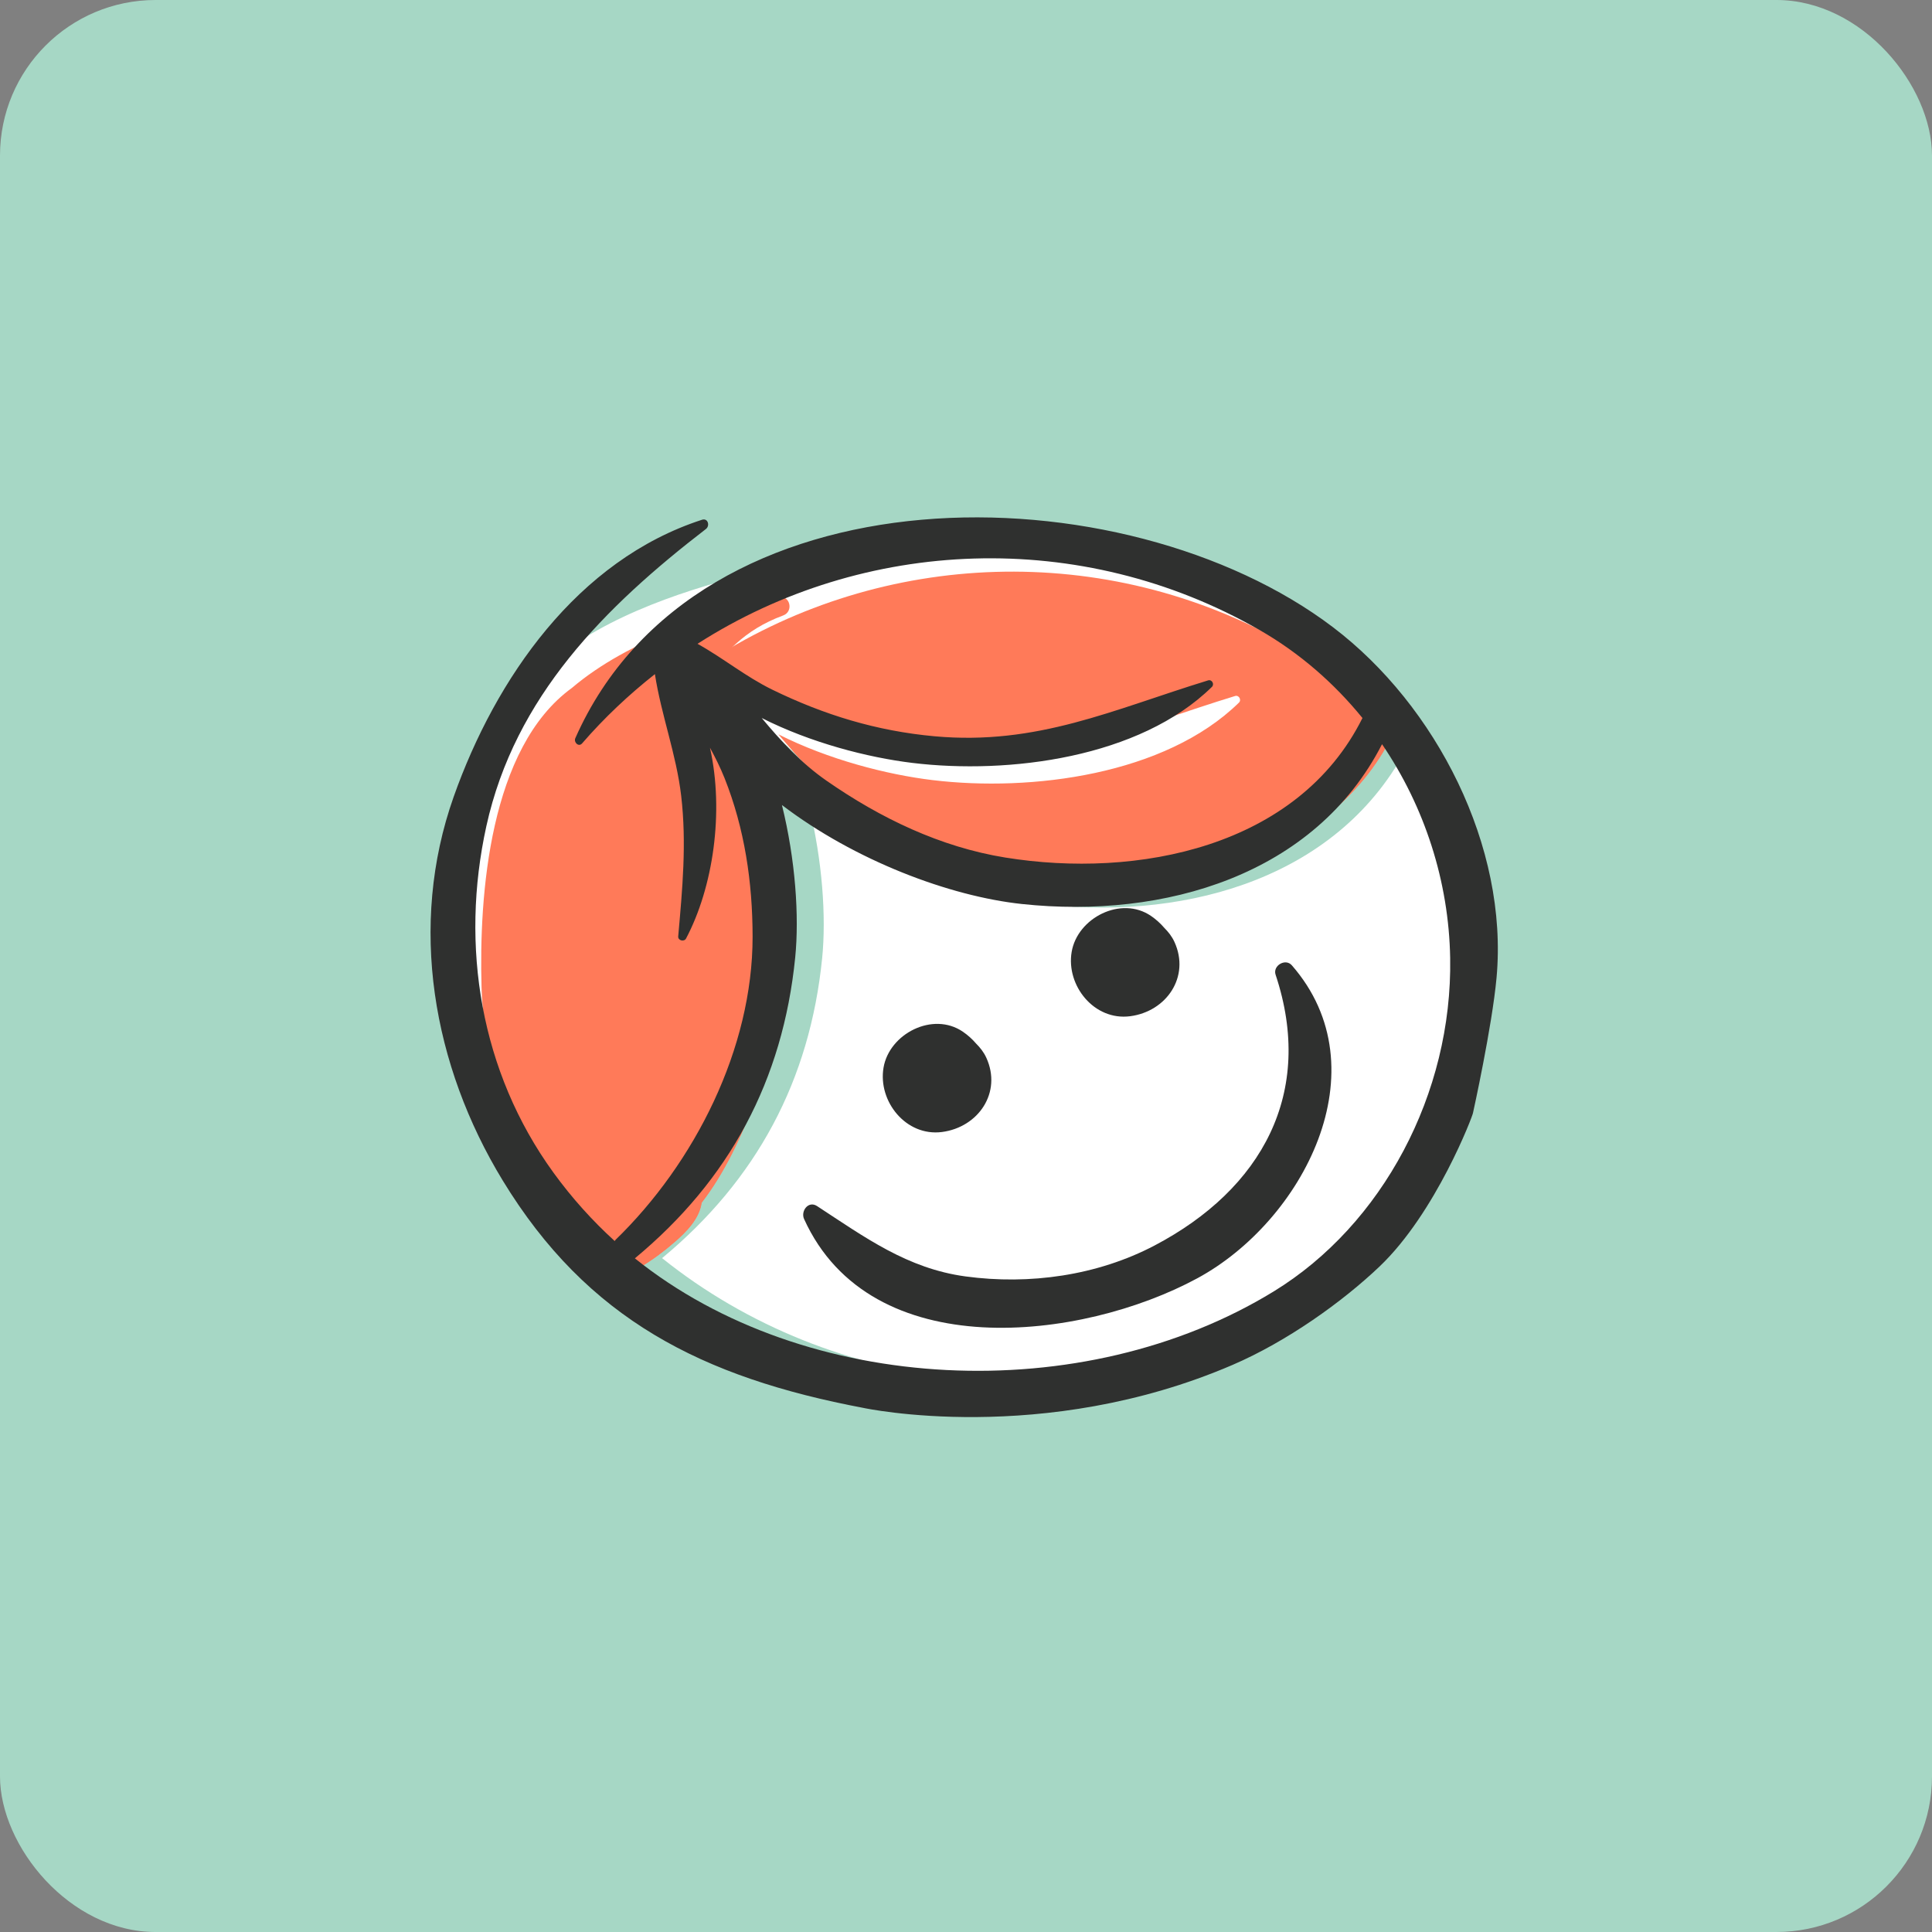
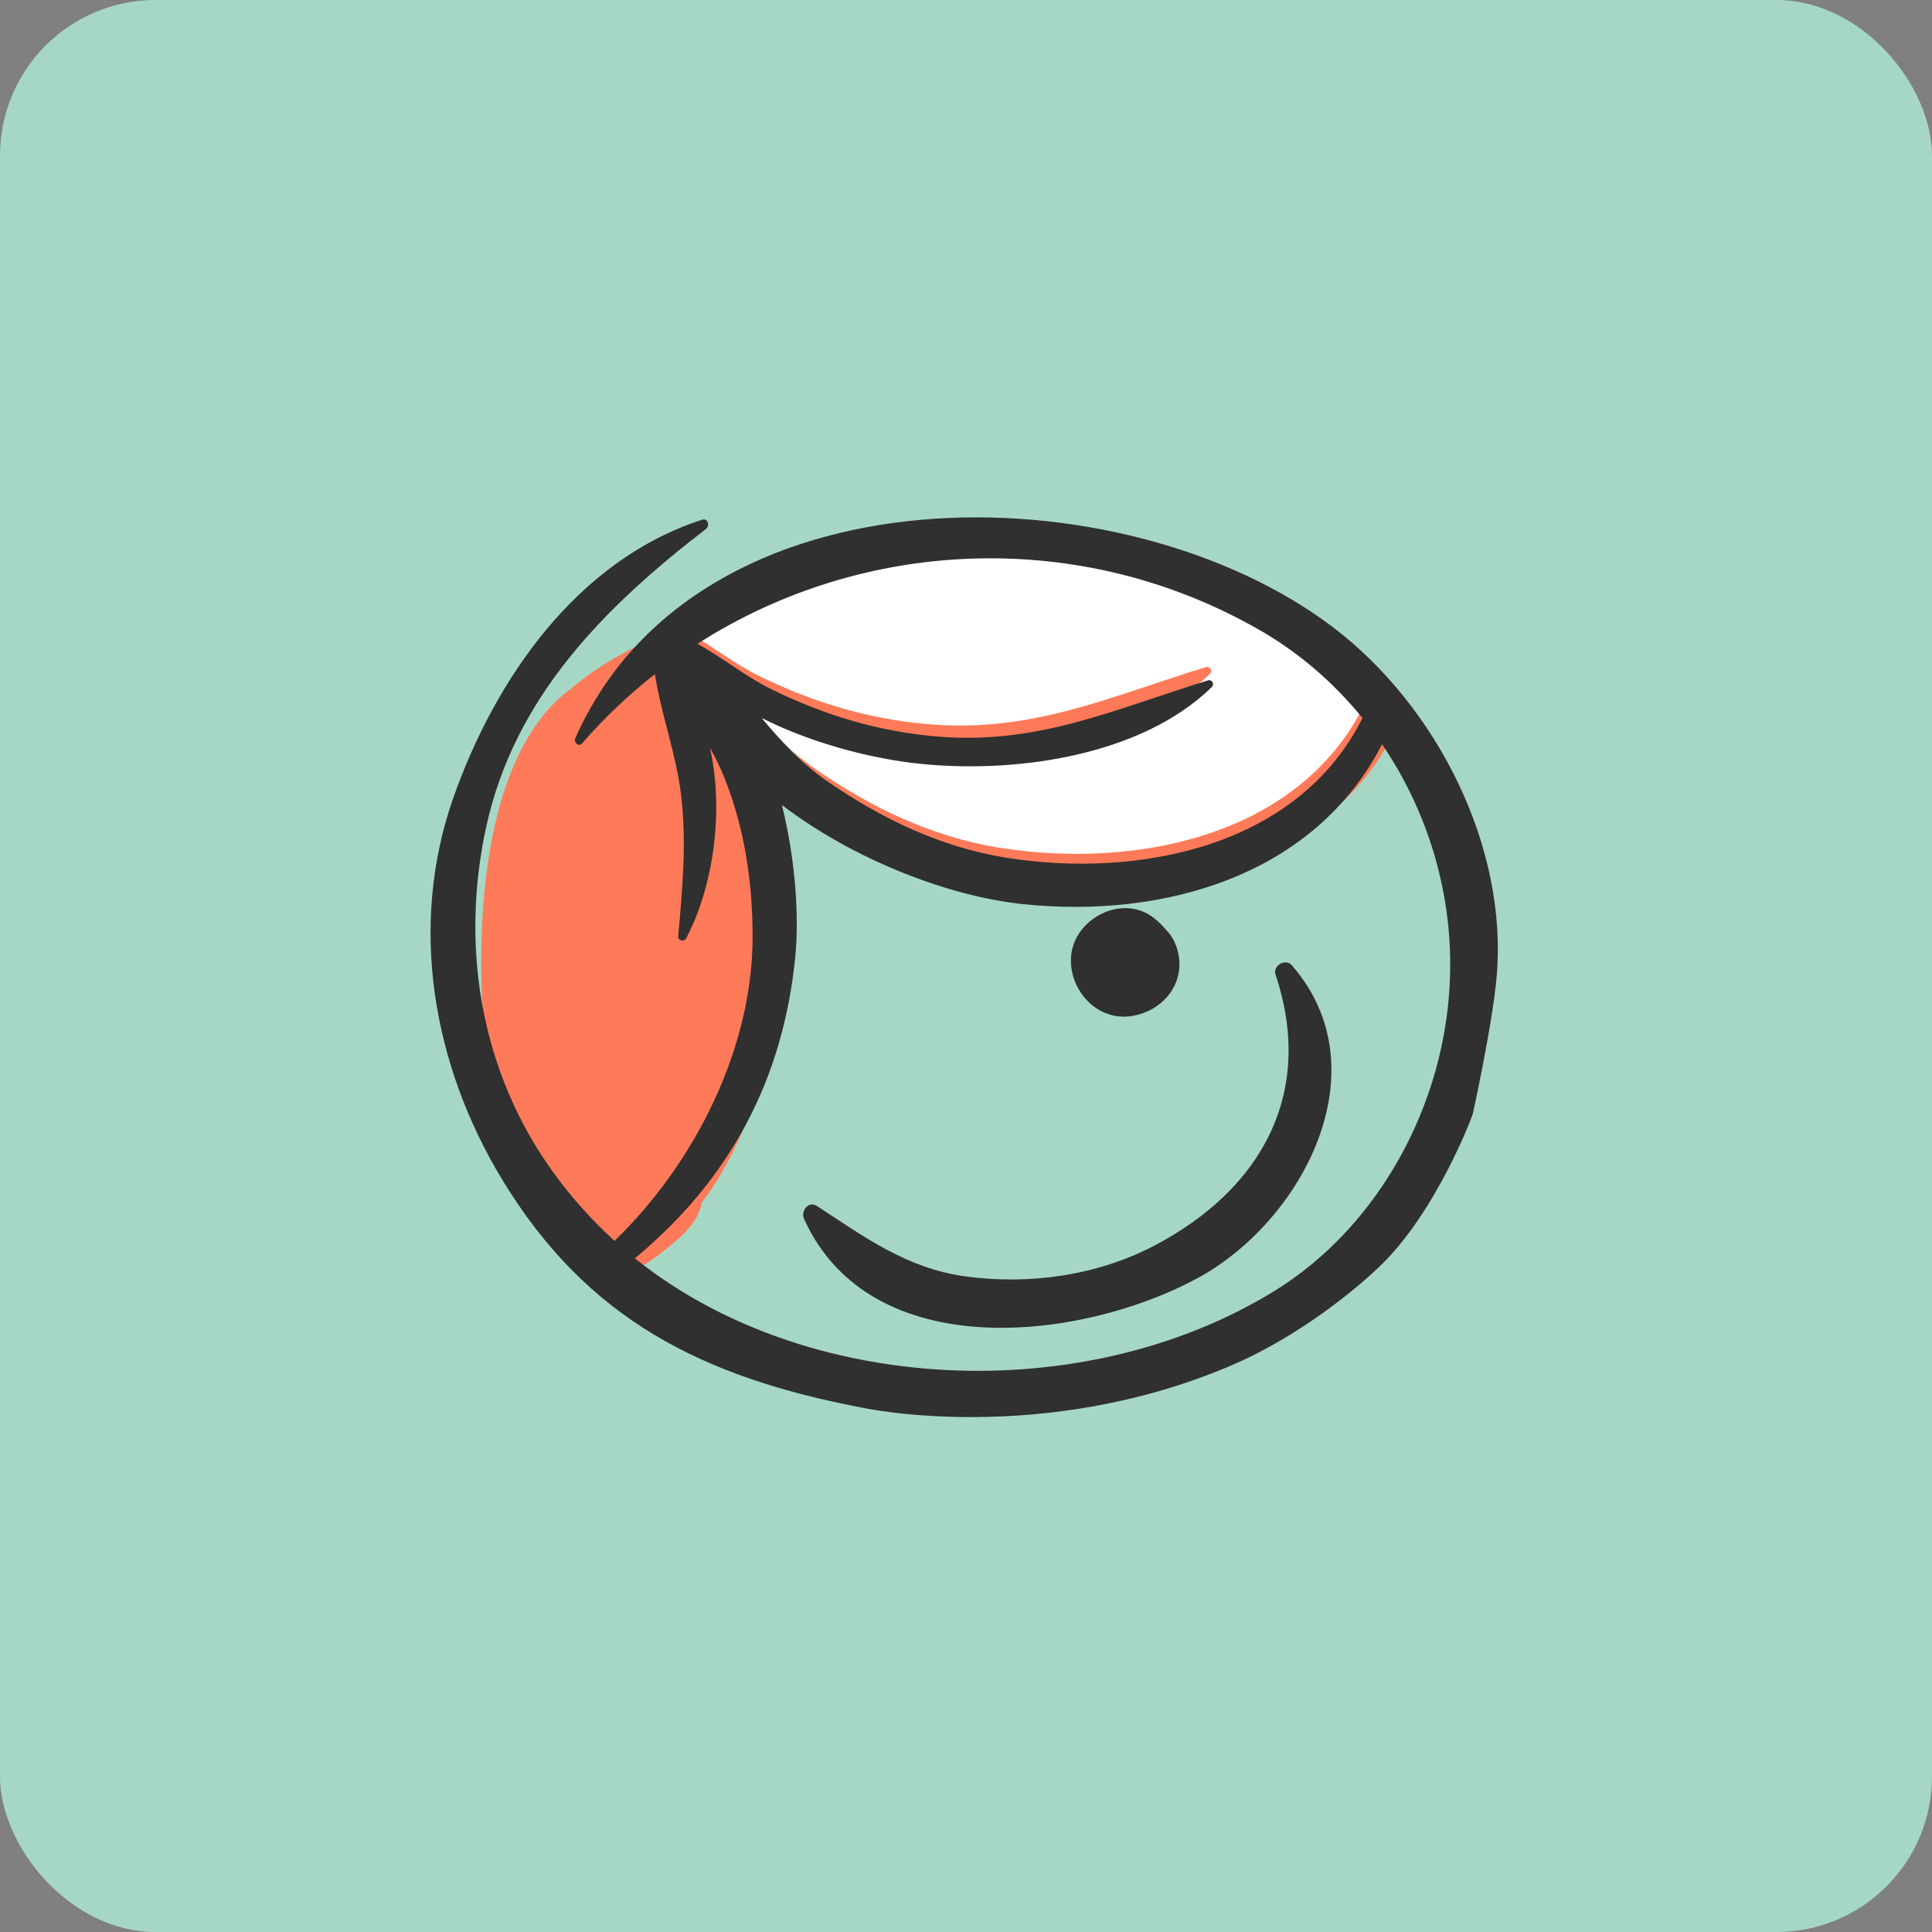
<svg xmlns="http://www.w3.org/2000/svg" width="534px" height="534px" viewBox="0 0 534 534" version="1.1">
  <rect x="0" y="0" width="534" height="534" fill="#808080" stroke="none" />
  <title>Group 2</title>
  <g id="Page-1" stroke="none" stroke-width="1" fill="none" fill-rule="evenodd">
    <g id="Group-2">
      <rect id="Rectangle" fill="#A6D7C5" x="0" y="0" width="534" height="534" rx="43" />
      <g id="Group" transform="translate(119, 143)">
        <path d="M236.945,35.217 C248.236,41.674 257.98,50.158 266,59.979 C247.748,96.471 202.254,105.277 164.99,99.266 C146.612,96.301 129.674,88.15 114.53,77.67 C107.287,72.656 101.56,66.433 96.153,59.971 C110.002,66.952 126.114,71.095 138.749,72.618 C166.041,75.913 203.027,71.186 223.442,51.204 C224.215,50.446 223.431,49.048 222.372,49.374 C195.533,57.582 174.06,67.759 144.967,65.115 C128.696,63.634 113.825,59.127 99.161,52.003 C91.614,48.333 85.212,43.057 78,39.08 C124.964,9.087 186.44,6.333 236.945,35.217 Z" id="Fill-121" fill="#FF7A59" />
-         <path d="M108.244,121.809 C109.385,110.437 108.315,94.824 104.583,79.763 C124.676,95.061 150.812,104.931 170.852,107.059 C210.053,111.227 251.662,99.136 270.19,63 C281.927,80.226 288.625,100.823 288.989,121.954 C289.628,159.354 263.381,200.438 233.431,218.776 C180.788,251.019 110.968,242.467 64,204.744 C90.088,183.135 104.847,155.683 108.244,121.809 Z" id="Fill-123" fill="#FFFFFF" />
        <path d="M75.1,46.936 C74.946,46.722 74.756,46.607 74.581,46.444 C81.038,37.604 86.598,31.134 97.462,27.112 C100.497,25.988 99.322,21.292 96.119,22.091 C78.304,26.516 54.971,33.63 39.058,47.154 C16.309,63.659 13.36,104.295 14.098,129.883 C14.751,152.588 26.209,198.053 51.595,204.619 C51.448,205.41 51.502,206.242 51.882,206.956 C52.91,208.878 55.268,209.662 57.081,208.353 C57.536,208.024 57.862,207.595 58.12,207.137 C61.485,205.155 64.57,202.815 67.554,200.227 C70.682,197.509 74.294,193.864 74.907,189.501 C74.91,189.486 74.907,189.468 74.91,189.449 C87.509,173.108 93.937,149.323 98.132,130.952 C104.958,101.045 92.12,70.521 75.1,46.936" id="Fill-145" fill="#FF7A59" />
        <path d="M70,31.08 C116.964,1.087 178.44,-1.667 228.945,27.217 C240.236,33.674 249.98,42.158 258,51.979 C239.748,88.471 194.254,97.277 156.99,91.266 C138.612,88.301 121.674,80.15 106.53,69.67 C99.287,64.656 93.56,58.433 88.153,51.971 C102.002,58.952 118.114,63.095 130.749,64.618 C158.041,67.913 195.027,63.186 215.442,43.204 C216.215,42.446 215.431,41.048 214.372,41.374 C187.533,49.582 166.06,59.759 136.967,57.115 C120.696,55.634 105.825,51.127 91.161,44.003 C83.614,40.333 77.212,35.057 70,31.08" id="Fill-121" fill="#FFFFFF" />
-         <path d="M69.1,39.936 C68.946,39.722 68.756,39.607 68.581,39.444 C75.038,30.604 80.598,24.134 91.462,20.112 C94.497,18.988 93.322,14.292 90.119,15.091 C72.304,19.516 48.971,26.63 33.058,40.154 C10.309,56.659 7.36,97.295 8.098,122.883 C8.751,145.588 20.209,191.053 45.595,197.619 C45.448,198.41 45.502,199.242 45.882,199.956 C46.91,201.878 49.268,202.662 51.081,201.353 C51.536,201.024 51.862,200.595 52.12,200.137 C55.485,198.155 58.57,195.815 61.554,193.227 C64.682,190.509 68.294,186.864 68.907,182.501 C68.91,182.486 68.907,182.468 68.91,182.449 C81.509,166.108 87.937,142.323 92.132,123.952 C98.958,94.045 86.12,63.521 69.1,39.936" id="Fill-145" fill="#FFFFFF" />
-         <path d="M78,39.08 C124.964,9.087 186.44,6.333 236.945,35.217 C248.236,41.674 257.98,50.158 266,59.979 C247.748,96.471 202.254,105.277 164.99,99.266 C146.612,96.301 129.674,88.15 114.53,77.67 C107.287,72.656 101.56,66.433 96.153,59.971 C110.002,66.952 126.114,71.095 138.749,72.618 C166.041,75.913 203.027,71.186 223.442,51.204 C224.215,50.446 223.431,49.048 222.372,49.374 C195.533,57.582 174.06,67.759 144.967,65.115 C128.696,63.634 113.825,59.127 99.161,52.003 C91.614,48.333 85.212,43.057 78,39.08" id="Fill-121" fill="#FF7A59" />
-         <path d="M75.1,46.936 C74.946,46.722 74.756,46.607 74.581,46.444 C81.038,37.604 86.598,31.134 97.462,27.112 C100.497,25.988 99.322,21.292 96.119,22.091 C78.304,26.516 54.971,33.63 39.058,47.154 C16.309,63.659 13.36,104.295 14.098,129.883 C14.751,152.588 26.209,198.053 51.595,204.619 C51.448,205.41 51.502,206.242 51.882,206.956 C52.91,208.878 55.268,209.662 57.081,208.353 C57.536,208.024 57.862,207.595 58.12,207.137 C61.485,205.155 64.57,202.815 67.554,200.227 C70.682,197.509 74.294,193.864 74.907,189.501 C74.91,189.486 74.907,189.468 74.91,189.449 C87.509,173.108 93.937,149.323 98.132,130.952 C104.958,101.045 92.12,70.521 75.1,46.936" id="Fill-145" fill="#FF7A59" />
-         <path d="M153.615,149.353 C152.91,147.807 151.907,146.557 150.798,145.448 C149.748,144.221 148.522,143.112 147.135,142.163 C138.857,136.5 126.79,142.706 125.204,152.099 C123.625,161.44 131.441,171.177 141.36,169.884 C151.421,168.572 158.007,158.964 153.615,149.353" id="Fill-147" fill="#2F302F" />
        <path d="M205.617,117.353 C204.911,115.81 203.908,114.561 202.799,113.448 C201.749,112.221 200.523,111.112 199.136,110.163 C190.858,104.5 178.79,110.706 177.204,120.102 C175.625,129.44 183.441,139.177 193.361,137.884 C203.422,136.576 210.005,126.968 205.617,117.353" id="Fill-149" fill="#2F302F" />
        <path d="M233.569,126.402 C244.451,159.058 229.799,185.651 200.136,201.246 C184.261,209.59 165.511,212.187 147.88,209.802 C131.765,207.624 120.034,198.977 106.833,190.356 C104.422,188.782 102.257,191.752 103.245,193.933 C121.717,234.606 179.977,227.586 211.905,210.332 C241.12,194.541 263.154,152.522 238.053,123.801 C236.293,121.79 232.739,123.905 233.569,126.402 Z" id="Fill-151" fill="#2F302F" />
        <path d="M100.791,121.659 C101.934,110.255 100.862,94.605 97.124,79.506 C117.249,94.839 143.427,104.735 163.496,106.872 C202.764,111.05 244.439,98.925 262.993,62.697 C274.753,79.967 281.462,100.616 281.823,121.8 C282.467,159.3 263.062,195.554 233.064,213.939 C180.336,246.264 103.52,242.621 56.476,204.802 C82.605,183.142 97.388,155.616 100.791,121.659 Z M229.176,31.156 C240.214,37.494 249.741,45.82 257.581,55.459 C239.738,91.278 195.266,99.917 158.832,94.018 C140.866,91.111 124.307,83.108 109.502,72.822 C102.421,67.904 96.826,61.797 91.536,55.455 C105.076,62.302 120.827,66.369 133.178,67.867 C159.859,71.097 196.018,66.458 215.975,46.85 C216.731,46.103 215.968,44.731 214.929,45.051 C188.692,53.106 167.699,63.098 139.258,60.5 C123.354,59.05 108.813,54.623 94.477,47.631 C87.099,44.032 80.841,38.851 73.79,34.947 C119.706,5.511 179.802,2.808 229.176,31.156 Z M288.142,164.573 C288.142,164.573 293.415,140.717 294.644,127.22 C297.942,90.985 277.97,52.024 249.45,30.375 C191.759,-13.414 73.801,-15.313 40.017,61.031 C39.511,62.172 40.933,63.577 41.89,62.473 C48.055,55.351 54.823,48.999 62.015,43.326 C63.757,54.638 67.934,65.473 69.278,76.963 C70.812,90.122 69.613,102.712 68.455,115.816 C68.351,116.975 70.097,117.392 70.622,116.403 C78.079,102.311 81.206,81.487 77.233,63.659 C78.726,66.41 80.119,69.194 81.258,72.053 C86.834,86.063 88.997,100.857 89.016,115.864 C89.049,146.776 73.038,178.425 51.133,199.687 C51.022,199.795 50.996,199.91 50.903,200.022 C44.809,194.472 39.117,188.201 33.968,181.101 C13.783,153.278 8.136,118.47 15.433,85.323 C23.31,49.549 48.174,24.729 76.124,3.206 C77.278,2.318 76.686,0.128 75.048,0.656 C40.594,11.808 17.983,44.49 6.39,77.242 C-6.222,112.875 0.635,151.564 19.941,183.268 C43.305,221.626 75.048,237.709 119.695,246.153 C119.695,246.153 169.185,256.828 221.662,234.262 C236.69,227.8 252.056,216.833 262.358,207.004 C277.911,192.166 288.142,165.225 288.142,164.573 Z" id="Fill-153" fill="#2F302F" />
      </g>
    </g>
  </g>
</svg>